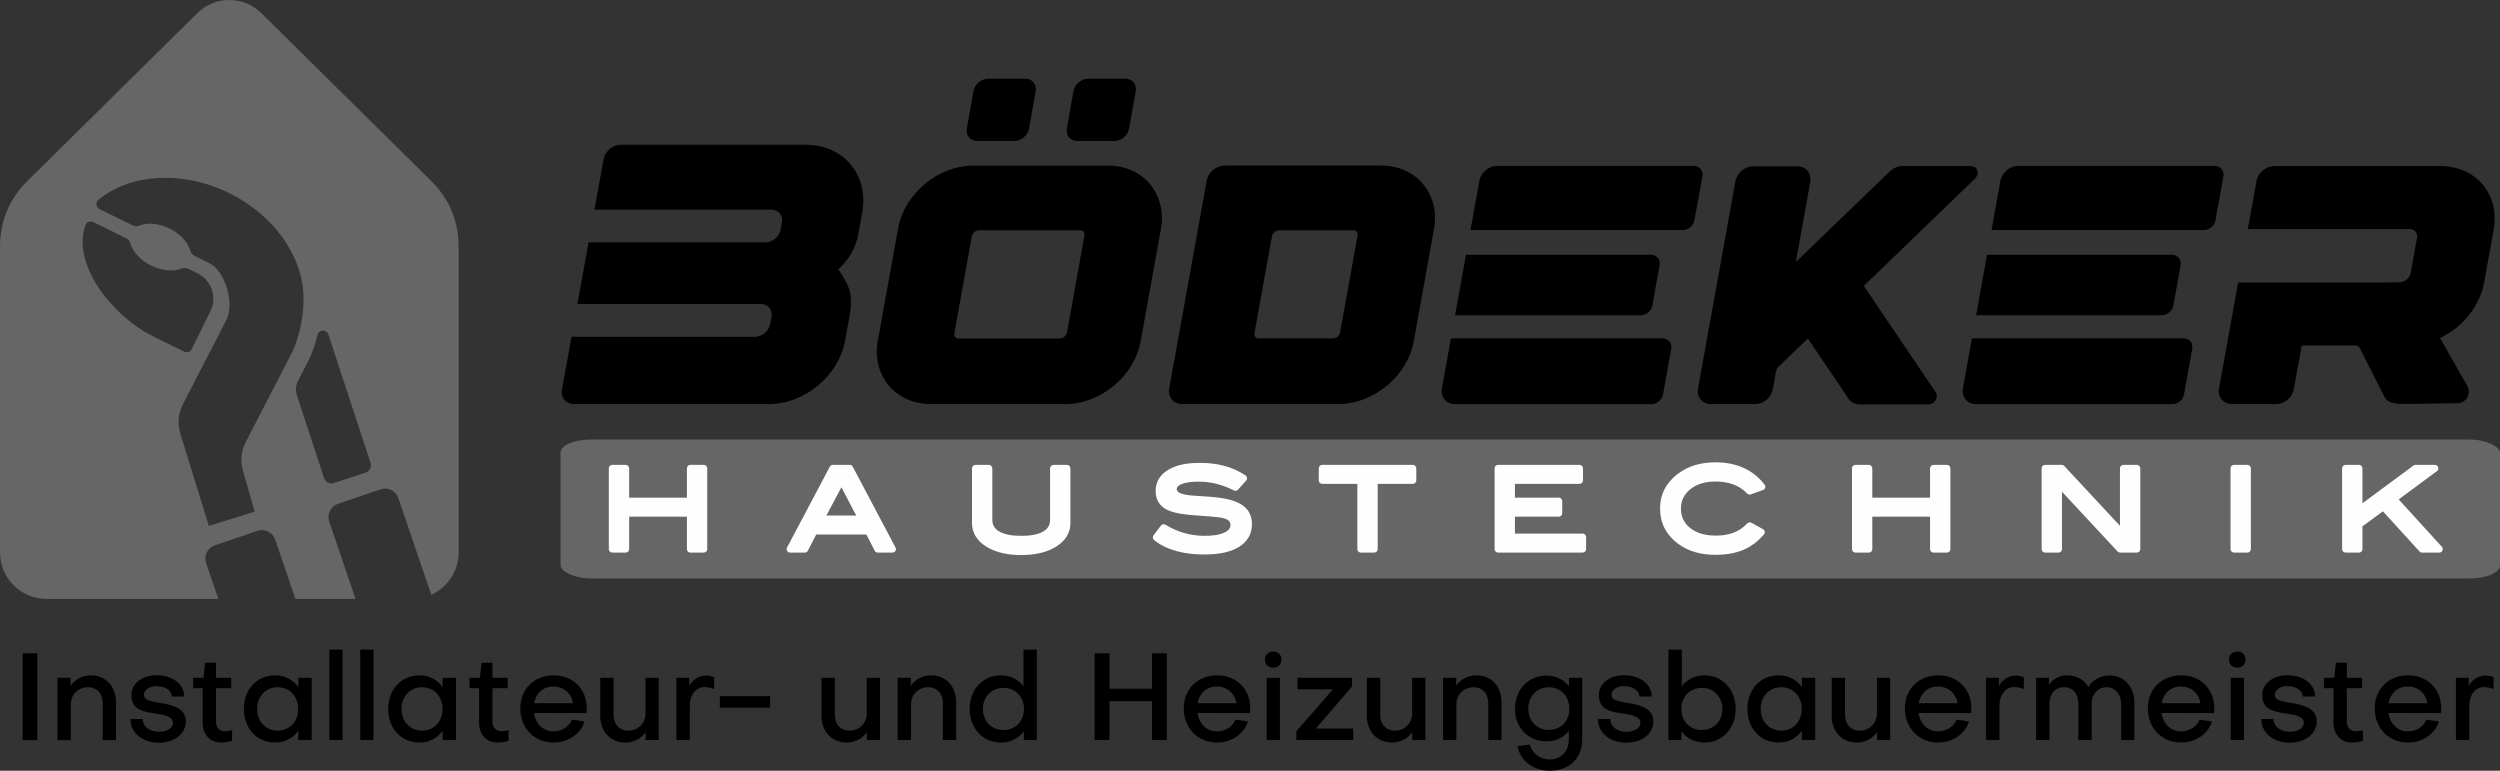
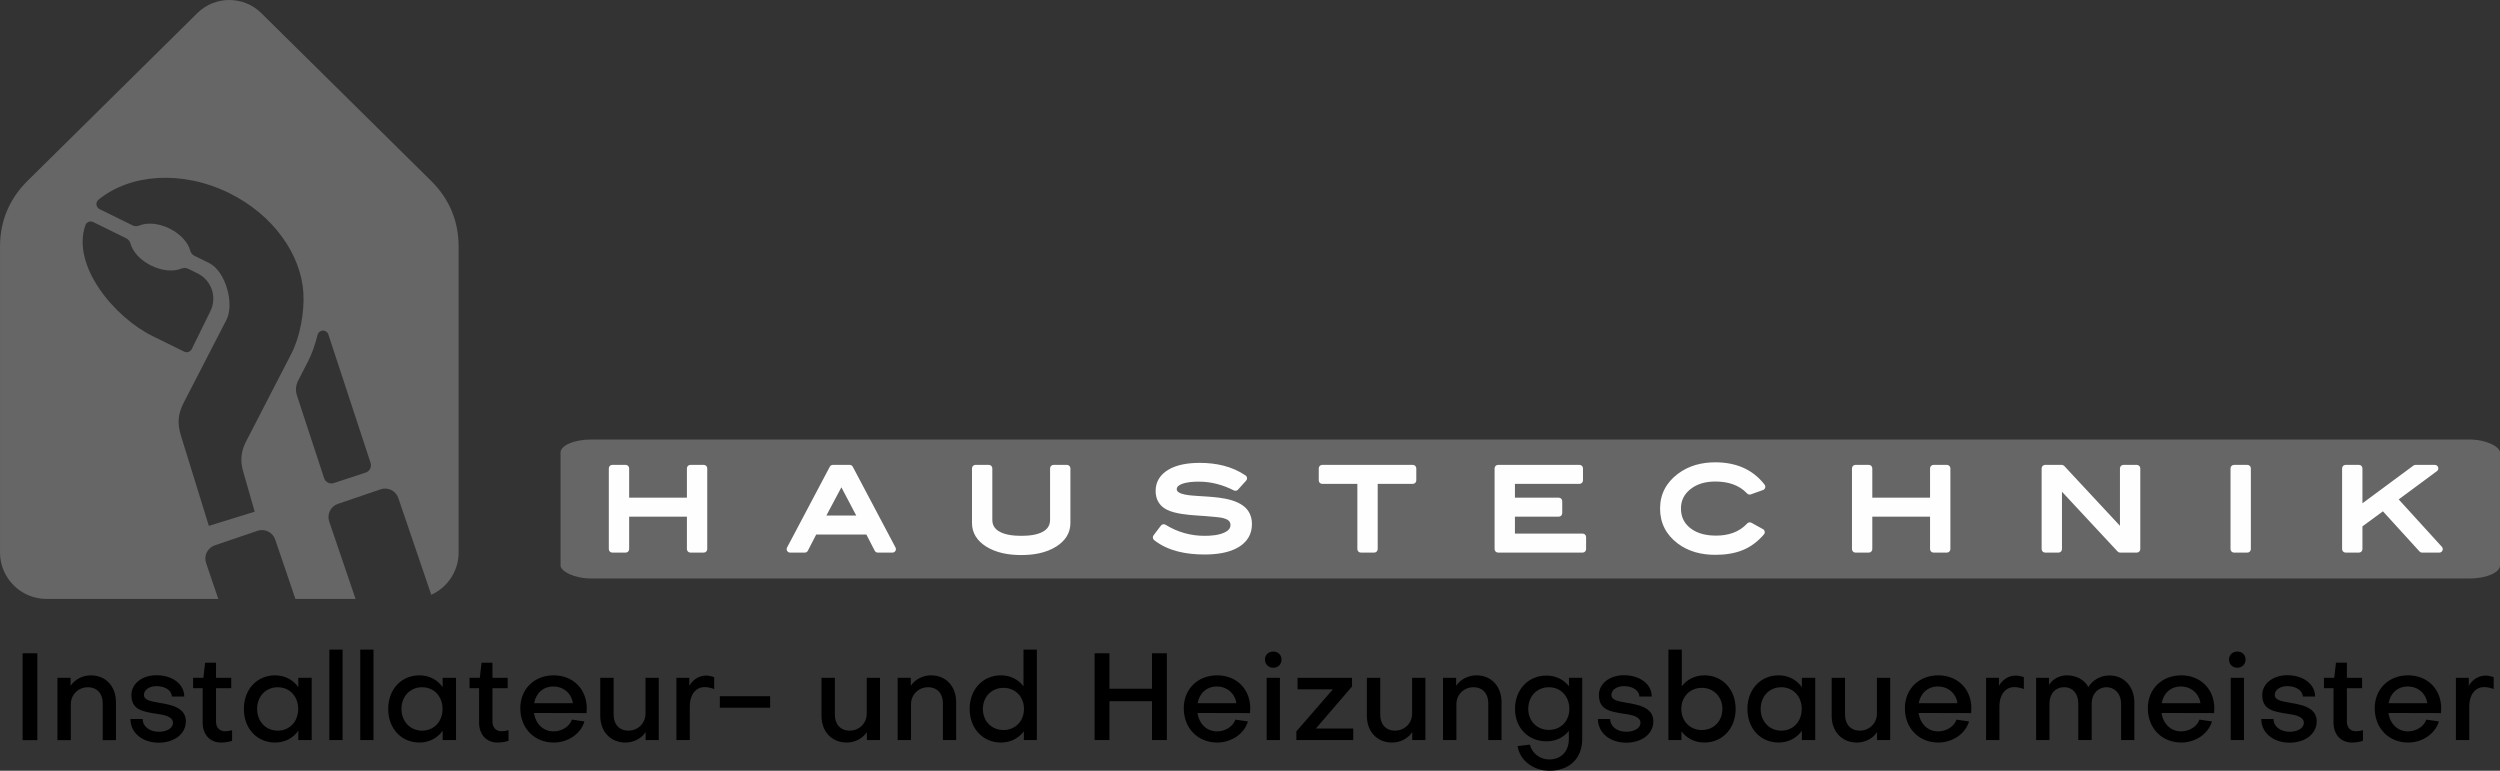
<svg xmlns="http://www.w3.org/2000/svg" xml:space="preserve" width="238.847mm" height="73.638mm" version="1.1" style="shape-rendering:geometricPrecision; text-rendering:geometricPrecision; image-rendering:optimizeQuality; fill-rule:evenodd; clip-rule:evenodd" viewBox="0 0 23884.72 7363.75">
  <rect x="0" y="0" width="23884.72" height="7363.75" fill="#333333" stroke="none" />
  <defs>
    <style type="text/css"> .fil1 {fill:#FEFEFE} .fil2 {fill:black} .fil0 {fill:#666666} .fil3 {fill:black;fill-rule:nonzero} </style>
  </defs>
  <g id="Ebene_x0020_1">
    <path class="fil0" d="M2898.56 2798.1c-22.23,-367.45 -287.57,-746.06 -709.9,-953.81 -450.59,-221.65 -946.14,-183.02 -1247.85,63.76 -14.57,11.92 -21.51,29.01 -19.36,47.7 2.15,18.69 12.78,33.77 29.68,42.08l314.21 154.57c21.65,10.64 44.4,11.36 66.67,2.11 74.17,-30.78 183.03,-22.73 287.25,28.54 104.22,51.26 177.03,132.58 197.92,210.12 6.27,23.29 20.73,40.87 42.37,51.52l137.93 67.85c157,77.23 245.47,389.08 165.36,544.45l-406 787.2c-57.58,111.65 -65.09,198.11 -26.74,322.17l265.29 857.68 438.19 -135.55 -112.02 -390.42c-27.46,-95.76 -18.39,-187.57 27.29,-276.13l435.64 -844.34c81.93,-158.79 125.19,-396.05 114.07,-579.5zm-2634.92 -1070.89l1621.77 -1602.03c168.96,-166.9 441.87,-166.89 610.84,0l1621.76 1602.03c175.13,172.98 263.64,384.84 263.64,631l0 2920.12c0,179.4 -107.48,334.52 -261.34,404.24l-315.01 -924.87c-23.56,-69.18 -99.43,-106.5 -168.61,-82.94l-408.63 139.16c-69.18,23.56 -106.49,99.47 -82.92,168.63l251.79 739.26 -574.58 0 -193.41 -567.85c-23.56,-69.19 -99.43,-106.51 -168.61,-82.95l-408.63 139.17c-69.18,23.56 -106.49,99.47 -82.92,168.62l116.83 343.01 -1642.13 0c-244.25,0 -443.48,-199.22 -443.48,-443.48l0 -2920.12c0,-246.17 88.51,-458.01 263.64,-631zm626.63 394.1l314.29 154.6c21.64,10.64 36.12,28.24 42.39,51.53 20.89,77.54 93.67,158.87 197.91,210.15 104.24,51.27 213.09,59.29 287.26,28.51 22.27,-9.25 45.05,-8.52 66.69,2.13l89.3 43.92c132.78,65.31 187.75,226.85 122.45,359.6l-178.69 363.26c-13.08,26.59 -45.42,37.56 -71.93,24.52l-301.44 -148.28c-368.76,-181.4 -777.85,-675.56 -642.65,-1059.62 5.26,-14.95 15.65,-25.8 30.36,-31.91 14.74,-5.98 29.79,-5.43 44.06,1.59zm1947.21 1658.8l259.12 788.32c12.6,38.28 54.19,59.31 92.5,46.72l304.74 -100.19c38.31,-12.58 59.34,-54.18 46.75,-92.49l-403.27 -1226.71c-7.63,-23.25 -28.99,-38.06 -53.42,-37.09 -24.45,0.97 -44.55,17.42 -50.31,41.2 -22.57,92.91 -53.97,181.94 -93.25,258.13l-91.31 176.99c-24.02,46.58 -27.92,95.34 -11.55,145.12z" />
    <rect class="fil0" x="5355.34" y="4198.93" width="18529.38" height="1327.95" rx="293.18" ry="125.15" />
    <path class="fil1" d="M6562.65 4936.18l-551.82 0 0 310.02c0,18.27 -14.91,33.18 -33.19,33.18l-127.89 0c-18.28,0 -33.19,-14.91 -33.19,-33.18l0 -771.68c0,-18.28 14.91,-33.18 33.19,-33.18l127.89 0c18.28,0 33.19,14.9 33.19,33.18l0 280.18 551.82 0 0 -280.18c0,-18.28 14.91,-33.18 33.19,-33.18l127.9 0c18.28,0 33.19,14.9 33.19,33.18l0 771.68c0,18.27 -14.91,33.18 -33.19,33.18l-127.9 0c-18.28,0 -33.19,-14.91 -33.19,-33.18l0 -310.02zm1714.59 170.54l-479.33 0 -79.72 154.68c-5.84,11.32 -16.76,17.98 -29.51,17.98l-139.8 0c-11.97,0 -22.26,-5.81 -28.43,-16.06 -6.18,-10.26 -6.5,-22.06 -0.91,-32.64l408.22 -771.67c5.91,-11.16 16.72,-17.67 29.34,-17.67l160.94 0c12.62,0 23.43,6.51 29.34,17.67l408.23 771.67c5.59,10.58 5.27,22.38 -0.91,32.64 -6.17,10.25 -16.46,16.06 -28.43,16.06l-139.8 0c-12.75,0 -23.67,-6.66 -29.51,-17.98l-79.72 -154.68zm1949.38 -109.94c0,98.15 -51.54,170.83 -132.46,222.95 -98.97,63.76 -220.85,83.1 -336.66,83.1 -116.36,0 -239.23,-19.09 -338.77,-83.08 -80.83,-51.96 -132.48,-125.04 -132.48,-222.97l0 -522.26c0,-18.28 14.91,-33.18 33.19,-33.18l127.89 0c18.28,0 33.19,14.9 33.19,33.18l0 491.36c0,49.54 21.13,84.63 63.38,110.16 59.44,35.9 145.8,43.17 213.6,43.17 67.14,0 153.67,-7.14 212.36,-43.07 41.95,-25.69 62.48,-60.96 62.48,-110.26l0 -491.36c0,-18.28 14.91,-33.18 33.19,-33.18l127.9 0c18.28,0 33.19,14.9 33.19,33.18l0 522.26zm1561.34 -311.5c-104.86,-53.4 -216.59,-83.78 -334.53,-83.78 -51.78,0 -119.78,3.73 -167.82,24.89 -19.5,8.6 -43.07,22.28 -43.07,46.38 0,24.66 24.77,36.2 44.97,43.31 41.44,14.57 104.08,18.86 147.77,21.63 70.01,4.45 143.7,8.2 213.23,17.26 76.66,10 167.03,30.41 229.92,77.83 57.08,43.01 82.49,103.82 82.49,174.64 0,95.16 -43.91,168.2 -124.47,217.96 -94.53,58.4 -220.9,72.1 -329.72,72.1 -167.54,0 -345.37,-30.55 -480,-137.21 -14.13,-11.2 -16.73,-31.7 -5.83,-46.07l70.35 -92.72c10.34,-13.64 29.16,-17.18 43.75,-8.25 114.51,70.04 238.55,105.96 372.79,105.96 61.51,0 139.17,-5.61 195.05,-33.75 28.88,-14.55 53.15,-35.05 53.15,-69.49 0,-40.78 -33.7,-56.73 -68.99,-65.95 -25.64,-6.7 -59.13,-9.43 -85.53,-12.07 -57.35,-5.75 -115.08,-9.79 -172.59,-13.56 -83.2,-5.47 -204.8,-16.91 -280.2,-54.61 -72.79,-36.39 -107.87,-99.21 -107.87,-179.95 0,-88.15 43.77,-154.28 117.53,-199.84 88.02,-54.38 203.25,-67.84 304.68,-67.84 154.66,0 306.84,32 436.43,119.75 8.23,5.57 13.14,13.6 14.33,23.47 1.21,9.87 -1.63,18.84 -8.28,26.22l-77.82 86.34c-10.19,11.31 -26.15,14.26 -39.72,7.35zm1374.34 -62.46l0 623.38c0,18.27 -14.91,33.18 -33.18,33.18l-127.91 0c-18.27,0 -33.18,-14.91 -33.18,-33.18l0 -623.38 -335.6 0c-18.28,0 -33.19,-14.91 -33.19,-33.19l0 -115.11c0,-18.28 14.91,-33.18 33.19,-33.18l865.47 0c18.28,0 33.19,14.9 33.19,33.18l0 115.11c0,18.28 -14.91,33.19 -33.19,33.19l-335.6 0zm1311.16 0l0 131.88 418.74 0c18.28,0 33.19,14.91 33.19,33.19l0 115.11c0,18.27 -14.91,33.18 -33.19,33.18l-418.74 0 0 161.72 646.83 0c18.28,0 33.19,14.91 33.19,33.19l0 115.11c0,18.27 -14.91,33.18 -33.19,33.18l-807.91 0c-18.28,0 -33.18,-14.91 -33.18,-33.18l0 -771.68c0,-18.28 14.9,-33.18 33.18,-33.18l778.07 0c18.28,0 33.19,14.9 33.19,33.18l0 115.11c0,18.28 -14.91,33.19 -33.19,33.19l-616.99 0zm2369.93 58.81l-116.18 41.57c-12.7,4.54 -26.11,1.32 -35.35,-8.51 -80.38,-85.5 -189.45,-114.25 -304.11,-114.25 -86.55,0 -171.35,18.98 -239.63,74.62 -58.53,47.68 -88.5,107.51 -88.5,183.16 0,76.26 27.87,137.75 87.32,185.76 69.74,56.32 160.73,73.11 248.28,73.11 114.07,0 218.73,-30.94 297.51,-116.18 10.51,-11.36 26.9,-14 40.44,-6.51l109.78 60.75c9.03,5 14.76,12.99 16.59,23.15 1.84,10.16 -0.74,19.65 -7.45,27.48 -55.36,64.59 -121.69,116.77 -200.71,149.25 -82.87,34.08 -174.55,45.67 -263.63,45.67 -129.78,0 -255.28,-29.7 -360.04,-109.05 -110.13,-83.42 -167.7,-195.03 -167.7,-333.43 0,-138.24 60.13,-248.31 169.85,-331.3 104.5,-79.03 228.15,-110.1 357.89,-110.1 188.86,0 353.77,61.63 470.75,213.3 6.69,8.67 8.64,19.08 5.56,29.6 -3.09,10.52 -10.34,18.22 -20.67,21.91zm1596.15 254.55l-551.83 0 0 310.02c0,18.27 -14.9,33.18 -33.18,33.18l-127.9 0c-18.27,0 -33.18,-14.91 -33.18,-33.18l0 -771.68c0,-18.28 14.91,-33.18 33.18,-33.18l127.9 0c18.28,0 33.18,14.9 33.18,33.18l0 280.18 551.83 0 0 -280.18c0,-18.28 14.91,-33.18 33.19,-33.18l127.9 0c18.28,0 33.19,14.9 33.19,33.18l0 771.68c0,18.27 -14.91,33.18 -33.19,33.18l-127.9 0c-18.28,0 -33.19,-14.91 -33.19,-33.18l0 -310.02zm1260.29 -238.39l0 548.41c0,18.27 -14.9,33.18 -33.18,33.18l-127.9 0c-18.27,0 -33.18,-14.91 -33.18,-33.18l0 -771.68c0,-18.28 14.91,-33.18 33.18,-33.18l158.81 0c9.55,0 17.78,3.57 24.29,10.56l531.94 571.39 0 -548.77c0,-18.28 14.91,-33.18 33.19,-33.18l127.9 0c18.28,0 33.19,14.9 33.19,33.18l0 771.68c0,18.27 -14.91,33.18 -33.19,33.18l-159.17 0c-9.55,0 -17.77,-3.57 -24.29,-10.57l-531.59 -571.02zm1771.47 581.59l-127.89 0c-18.28,0 -33.19,-14.91 -33.19,-33.18l0 -771.68c0,-18.28 14.91,-33.18 33.19,-33.18l127.89 0c18.28,0 33.19,14.9 33.19,33.18l0 771.68c0,18.27 -14.91,33.18 -33.19,33.18zm1295.2 -394.33l-195.99 143.82 0 217.33c0,18.27 -14.91,33.18 -33.19,33.18l-127.89 0c-18.28,0 -33.19,-14.91 -33.19,-33.18l0 -771.68c0,-18.28 14.91,-33.18 33.19,-33.18l127.89 0c18.28,0 33.19,14.9 33.19,33.18l0 333.88 487.47 -360.56c5.96,-4.41 12.32,-6.5 19.74,-6.5l184.56 0c14.58,0 26.96,8.95 31.53,22.79 4.55,13.84 -0.07,28.4 -11.79,37.07l-365 270 412.25 452.65c9.05,9.94 11.25,23.46 5.82,35.76 -5.42,12.29 -16.91,19.77 -30.35,19.77l-164.32 0c-9.67,0 -18.01,-3.68 -24.52,-10.83l-349.4 -383.5zm-14586.13 40.18l-141.74 -269.75 -143.52 269.75 285.26 0z" />
-     <path class="fil2" d="M5483.88 3860.33l1863.26 0c340.81,0 666.88,-271.82 727.02,-607.33l39.51 -218.16c9.43,-51.3 15.92,-99.06 16.51,-143.88 1.18,-56.01 -7.08,-108.49 -30.07,-163.33 -5.31,-13.56 -84.32,-159.2 -93.76,-150.94 97.29,-88.45 168.64,-204.02 191.64,-331.97 1.17,-6.49 0.59,-11.79 3.53,-17.69l35.97 -198.12c64.27,-357.32 -177.48,-646.24 -540.7,-646.24l-1764.78 0c-77.25,0 -150.95,61.32 -165.1,137.39l-87.14 482.32 1688 0c68.99,0 114.98,54.84 102.6,122.64l-12.38 68.4c-12.38,67.22 -77.84,122.06 -146.82,122.06l-1687.97 0 -106.32 588.46c590.17,0 1178.56,0 1751.25,0 68.98,0 114.39,54.83 102.59,122.64l-12.38 68.4c-12.38,67.81 -78.42,122.64 -147.41,122.64 -571.55,0 -1161.49,0.01 -1750.73,0l-91.3 505.32c-13.56,76.07 37.74,137.39 114.98,137.39zm5099.78 -2278.36l-1285.41 0c-336.09,0 -658.04,268.87 -717.59,599.07l-193.99 1072.55c-60.14,331.38 164.51,606.74 507.68,606.74l1285.41 0c336.09,0 658.04,-268.88 717.59,-599.07l193.99 -1072.55c59.55,-331.38 -164.51,-606.74 -507.68,-606.74zm-389.75 1594.97c-5.9,30.66 -37.15,56.6 -67.81,56.6l-968.18 0c-13.57,0 -25.36,-4.71 -33.02,-14.15 -7.67,-8.84 -10.03,-21.22 -7.67,-34.79l167.46 -927.5c5.9,-30.66 36.56,-56.6 67.81,-56.6l967.59 0c13.57,0 25.36,5.3 33.02,14.15 7.67,8.84 10.62,21.23 7.67,34.79l-166.87 927.5zm96.7 -1830.24l356.73 0c66.04,0 128.54,-53.66 139.75,-118.52l63.68 -357.32c11.2,-65.45 -32.43,-118.51 -97.88,-118.51l-357.32 0c-66.04,0 -127.95,53.65 -139.75,118.51l-63.09 357.32c-11.2,66.04 32.43,118.52 97.88,118.52zm-955.8 0l356.73 0c65.45,0 127.95,-53.66 139.74,-118.52l63.09 -357.32c11.8,-65.45 -32.43,-118.51 -97.88,-118.51l-356.73 0c-66.04,0 -127.95,53.65 -139.74,118.51l-63.09 357.32c-11.79,66.04 31.84,118.52 97.88,118.52zm3858 234.68l-1493.55 0c-79.61,0 -155.67,63.68 -169.82,141.51l-359.09 1988.26c-14.74,81.37 41.27,149.18 125,149.18l1492.97 0c336.09,0 658.03,-268.88 718.18,-599.07l193.4 -1072.55c29.48,-161.57 -7.08,-313.69 -103.19,-428.67 -96.11,-114.98 -239.39,-178.66 -403.9,-178.66zm-1199.91 1638.01c-7.67,-8.84 -10.62,-21.22 -8.26,-34.79l167.46 -928.09c5.3,-30.07 36.56,-56.01 67.81,-56.01l709.92 0c13.56,0 24.77,4.72 32.43,13.56 7.67,9.43 10.61,21.82 8.26,34.79l-168.05 928.09c-5.31,30.66 -35.97,56.01 -67.22,56.01l-709.92 0c-13.57,0.59 -25.36,-4.71 -32.43,-13.56zm4187.61 -1634.47l-1876.82 0c-79.6,0 -155.67,63.68 -169.82,142.1l-85.02 470.53 2029.06 0c52.48,0 100.83,-40.69 110.26,-92.57l76.07 -419.83c9.43,-54.24 -27.72,-100.23 -83.73,-100.23zm-2174.46 849.5l-104.33 577.42c591.16,0 1182.31,0 1773.47,0 52.47,0 101.41,-40.68 110.85,-91.98l69.58 -386.22c4.71,-26.53 -1.18,-51.29 -17.1,-70.16 -15.92,-19.46 -39.51,-29.49 -66.63,-29.49l-1765.84 0.43zm-144.34 798.9l-86.34 477.83c-7.07,39.51 2.36,76.65 25.95,105.55 23.58,28.3 58.96,44.22 99.64,44.22l1876.82 0c52.48,0 100.83,-40.69 110.27,-92.57l78.42 -435.75c4.71,-26.53 -1.18,-51.29 -17.1,-70.16 -15.92,-19.46 -39.51,-30.07 -66.04,-30.07 -660.49,0.6 -1342.92,0.83 -2021.62,0.95zm4968.63 -1646.64l-655.09 0c-43.04,0 -86.67,18.28 -119.1,50.12l-899.2 866.18 137.97 -764.76c14.74,-81.37 -41.27,-149.18 -125,-149.18l-420.41 0c-80.19,0 -155.08,62.5 -169.23,141.52l-357.91 1980.59c-14.74,81.37 41.86,149.18 125,149.18l420.42 0c80.78,0 155.07,-61.91 169.22,-141.51l32.43 -178.07c2.36,-12.98 9.44,-25.95 20.64,-35.97l281.85 -270.65 389.16 575.49c22.99,33.61 61.91,53.66 106.13,53.66l655.09 0c29.48,0 58.38,-17.69 73.12,-44.81 12.38,-24.18 11.79,-50.12 -1.77,-70.76l-686.93 -1015.95 1063.12 -1026.56c47.17,-46.58 22.4,-118.52 -39.51,-118.52zm2327.9 -1.76l-1876.82 0c-79.6,0 -155.67,63.68 -169.82,142.1l-85.02 470.53 2029.06 0c52.48,0 100.83,-40.69 110.26,-92.57l76.07 -419.83c9.43,-54.24 -27.72,-100.23 -83.73,-100.23zm-2174.45 849.48l-104.34 577.44 1773.47 0c52.47,0 101.41,-40.68 110.85,-91.98l69.58 -386.22c4.71,-26.53 -1.18,-51.29 -17.1,-70.16 -15.92,-19.46 -39.51,-29.49 -66.63,-29.49l-1765.83 0.41zm-144.35 798.9l-86.34 477.85c-7.07,39.51 2.36,76.65 25.95,105.55 23.58,28.3 58.96,44.22 99.64,44.22l1876.82 0c52.48,0 100.83,-40.69 110.27,-92.57l78.42 -435.75c4.71,-26.53 -1.18,-51.29 -17.1,-70.16 -15.92,-19.46 -39.51,-30.07 -66.04,-30.07l-2021.62 0.93zm4477.46 -1646.62l-1589.07 0c-79.01,0 -155.08,63.69 -169.23,141.52l-83.15 459.92 1545.45 0c23.59,0 43.64,8.84 56.61,24.17 13.56,15.92 18.28,37.15 14.15,60.73l-60.14 333.15c-9.44,50.71 -58.97,91.98 -110.86,91.98l-1537.66 1.32 -182.9 1011.68c-14.74,81.96 41.86,149.18 125,149.18l419.83 0c80.78,0 155.07,-61.91 169.81,-141.51l74.3 -411.57c0.59,-2.95 4.71,-6.49 8.25,-6.49l508.27 -0.59c17.1,0 30.66,7.67 37.15,20.64l236.44 466.4c30.66,60.74 83.14,71.94 202.84,71.94 191.63,0 267.69,-5.9 491.76,-5.9 41.27,0 77.24,-20.63 97.88,-55.42 20.04,-34.2 20.04,-76.65 0,-112.03l-258.27 -454.02c43.14,-26.48 92.53,-55.36 103.42,-62.77 165.01,-112.29 282.58,-283.84 315.82,-467.91l91.39 -507.09c60.73,-334.32 -166.87,-607.33 -507.09,-607.33z" />
    <path class="fil3" d="M216.15 6241.28l0 829.55 140.6 0 0 -829.55 -140.6 0zm332.76 234.34l0 595.21 127.71 0 0 -342.13c0,-94.91 73.82,-162.86 162.87,-162.86 89.05,0 141.77,63.27 141.77,151.14l0 353.85 126.54 0 0 -363.22c0,-147.63 -94.9,-255.43 -240.19,-255.43 -77.33,0 -151.15,37.5 -193.33,99.6l0 -76.16 -125.37 0zm1226.75 415.94c0,-134.74 -146.46,-159.35 -260.11,-178.09 -96.08,-16.41 -140.6,-30.47 -140.6,-74.99 0,-48.04 53.9,-83.19 118.34,-83.19 85.53,0 147.63,41.01 148.8,99.59l118.34 0c0,-118.34 -112.48,-203.87 -265.97,-203.87 -134.74,0 -239.02,79.68 -239.02,188.64 0,141.78 105.45,159.35 244.88,180.44 59.75,8.2 152.32,23.43 152.32,85.53 1.17,49.21 -56.24,85.54 -135.92,85.54 -89.05,0 -153.49,-51.56 -153.49,-121.86l-117.17 0c0,131.23 113.66,226.14 270.66,226.14 151.15,0 258.94,-85.54 258.94,-203.88zm160.52 11.72c0,113.65 69.13,190.98 175.76,190.98 32.8,0 74.98,-5.85 105.45,-16.4l0 -101.94c-22.26,7.03 -50.38,10.55 -66.79,10.55 -53.89,0 -86.7,-37.49 -86.7,-91.39l0 -319.87 145.29 0 0 -99.59 -145.29 0 0 -144.12 -104.28 0 -16.41 144.12 -98.42 0 0 99.59 91.39 0 0 328.07zm717.07 77.33c-113.65,0 -196.84,-87.88 -196.84,-207.39 0,-120.68 83.19,-207.38 196.84,-207.38 113.66,0 195.67,86.7 195.67,207.38 0,120.69 -82.01,207.39 -195.67,207.39zm196.85 -415.95c-50.39,-70.3 -128.89,-112.48 -221.45,-112.48 -174.58,0 -298.78,134.75 -298.78,321.04 0,186.3 124.2,321.04 298.78,321.04 92.56,0 171.06,-42.18 221.45,-112.48l0 89.05 127.71 0 0 -595.21 -127.71 0 0 89.04zm296.43 -358.53l0 864.7 126.54 0 0 -864.7 -126.54 0zm295.26 0l0 864.7 126.54 0 0 -864.7 -126.54 0zm590.52 774.48c-113.65,0 -196.84,-87.88 -196.84,-207.39 0,-120.68 83.19,-207.38 196.84,-207.38 113.66,0 195.67,86.7 195.67,207.38 0,120.69 -82.01,207.39 -195.67,207.39zm196.85 -415.95c-50.39,-70.3 -128.89,-112.48 -221.45,-112.48 -174.58,0 -298.78,134.75 -298.78,321.04 0,186.3 124.2,321.04 298.78,321.04 92.56,0 171.06,-42.18 221.45,-112.48l0 89.05 127.71 0 0 -595.21 -127.71 0 0 89.04zm347.98 338.62c0,113.65 69.13,190.98 175.76,190.98 32.8,0 74.98,-5.85 105.45,-16.4l0 -101.94c-22.26,7.03 -50.38,10.55 -66.79,10.55 -53.89,0 -86.7,-37.49 -86.7,-91.39l0 -319.87 145.29 0 0 -99.59 -145.29 0 0 -144.12 -104.28 0 -16.41 144.12 -98.42 0 0 99.59 91.39 0 0 328.07zm526.09 -185.13c16.4,-94.9 86.7,-159.34 182.78,-159.34 98.42,0 173.41,65.61 187.47,159.34l-370.25 0zm-132.4 48.04c0,190.99 133.57,328.07 319.87,328.07 135.91,0 258.94,-84.36 292.92,-201.53l-119.51 -17.57c-22.26,65.61 -96.08,112.48 -175.75,112.48 -97.25,0 -171.07,-70.3 -186.3,-175.75l501.48 1.17c1.17,-14.06 2.34,-31.63 2.34,-45.7 0,-183.95 -131.23,-315.18 -316.35,-315.18 -185.13,0 -318.7,131.23 -318.7,314.01zm1322.83 304.64l0 -595.21 -126.55 0 0 342.13c0,94.9 -74.98,162.86 -162.86,162.86 -90.22,0 -141.77,-63.27 -141.77,-151.15l0 -353.84 -127.72 0 0 363.22c0,147.63 94.91,255.42 241.37,255.42 76.16,0 151.15,-37.49 192.16,-99.59l0 76.16 125.37 0zm168.72 -595.21l0 595.21 127.71 0 0 -325.73c0,-105.45 56.24,-180.44 140.61,-180.44 23.43,0 59.75,4.69 92.56,18.75l0 -113.65c-25.78,-9.38 -52.73,-15.23 -76.16,-15.23 -67.96,0 -125.37,36.32 -161.69,97.25l0 -76.16 -123.03 0zm414.78 175.75l0 110.14 480.39 0 0 -110.14 -480.39 0zm1530.22 419.46l0 -595.21 -126.55 0 0 342.13c0,94.9 -74.98,162.86 -162.86,162.86 -90.22,0 -141.77,-63.27 -141.77,-151.15l0 -353.84 -127.72 0 0 363.22c0,147.63 94.91,255.42 241.37,255.42 76.16,0 151.15,-37.49 192.16,-99.59l0 76.16 125.37 0zm168.72 -595.21l0 595.21 127.71 0 0 -342.13c0,-94.91 73.82,-162.86 162.87,-162.86 89.05,0 141.77,63.27 141.77,151.14l0 353.85 126.54 0 0 -363.22c0,-147.63 -94.9,-255.43 -240.19,-255.43 -77.33,0 -151.15,37.5 -193.33,99.6l0 -76.16 -125.37 0zm1011.16 96.07c113.66,0 195.67,85.54 195.67,201.53 0,116 -82.01,201.53 -195.67,201.53 -112.48,0 -196.84,-83.19 -196.84,-201.53 0,-115.99 83.19,-201.53 196.84,-201.53zm-323.38 201.53c0,186.3 126.54,321.04 298.78,321.04 91.39,0 167.55,-39.83 219.1,-106.62l0 83.19 124.2 0 0 -864.7 -127.71 0 0 350.33c-50.38,-65.61 -126.54,-104.28 -215.59,-104.28 -173.41,0 -298.78,134.75 -298.78,321.04zm1335.71 297.61l0 -371.42 406.58 0 0 371.42 141.77 0 0 -829.55 -141.77 0 0 338.62 -406.58 0 0 -338.62 -141.77 0 0 829.55 141.77 0zm842.44 -352.68c16.4,-94.9 86.7,-159.34 182.78,-159.34 98.42,0 173.41,65.61 187.47,159.34l-370.25 0zm-132.4 48.04c0,190.99 133.57,328.07 319.87,328.07 135.91,0 258.94,-84.36 292.92,-201.53l-119.51 -17.57c-22.26,65.61 -96.08,112.48 -175.75,112.48 -97.25,0 -171.07,-70.3 -186.3,-175.75l501.48 1.17c1.17,-14.06 2.34,-31.63 2.34,-45.7 0,-183.95 -131.23,-315.18 -316.35,-315.18 -185.13,0 -318.7,131.23 -318.7,314.01zm792.05 -290.57l0 595.21 126.55 0 0 -595.21 -126.55 0zm63.28 -96.08c45.69,0 78.5,-32.81 78.5,-78.5 0,-44.53 -32.81,-76.16 -78.5,-76.16 -46.87,0 -79.68,31.63 -79.68,76.16 0,45.69 32.81,78.5 79.68,78.5zm220.27 608.1l0 83.19 543.66 0 0 -110.14 -357.36 0 345.65 -401.88 0 -83.19 -520.23 0 0 110.13 337.44 0 -349.16 401.89zm1232.61 83.19l0 -595.21 -126.55 0 0 342.13c0,94.9 -74.98,162.86 -162.86,162.86 -90.22,0 -141.77,-63.27 -141.77,-151.15l0 -353.84 -127.72 0 0 363.22c0,147.63 94.91,255.42 241.37,255.42 76.16,0 151.15,-37.49 192.16,-99.59l0 76.16 125.37 0zm168.72 -595.21l0 595.21 127.71 0 0 -342.13c0,-94.91 73.82,-162.86 162.87,-162.86 89.05,0 141.77,63.27 141.77,151.14l0 353.85 126.54 0 0 -363.22c0,-147.63 -94.9,-255.43 -240.19,-255.43 -77.33,0 -151.15,37.5 -193.33,99.6l0 -76.16 -125.37 0zm1011.16 497.96c-113.65,0 -196.84,-84.36 -196.84,-200.36 0,-120.68 83.19,-207.38 196.84,-207.38 113.66,0 195.67,86.7 195.67,207.38 0,116 -82.01,200.36 -195.67,200.36zm2.35 282.38c-86.71,0 -164.04,-59.76 -183.96,-141.78l-117.16 14.06c21.09,137.09 149.97,235.51 305.8,235.51 181.61,0 311.67,-111.31 311.67,-303.47l0 -584.66 -126.54 0 0 80.84c-50.38,-63.27 -123.03,-101.93 -215.59,-101.93 -173.41,0 -299.95,133.57 -299.95,318.69 0,180.44 126.54,309.33 299.95,309.33 89.05,0 164.04,-36.33 214.42,-99.6l0 76.16c0,125.37 -78.5,196.85 -188.64,196.85zm995.92 -364.4c0,-134.74 -146.46,-159.35 -260.11,-178.09 -96.08,-16.41 -140.6,-30.47 -140.6,-74.99 0,-48.04 53.9,-83.19 118.34,-83.19 85.53,0 147.63,41.01 148.8,99.59l118.34 0c0,-118.34 -112.48,-203.87 -265.97,-203.87 -134.74,0 -239.02,79.68 -239.02,188.64 0,141.78 105.45,159.35 244.88,180.44 59.75,8.2 152.32,23.43 152.32,85.53 1.17,49.21 -56.24,85.54 -135.92,85.54 -89.05,0 -153.49,-51.56 -153.49,-121.86l-117.17 0c0,131.23 113.66,226.14 270.66,226.14 151.15,0 258.94,-85.54 258.94,-203.88zm462.82 -319.87c113.65,0 196.84,85.54 196.84,201.53 0,118.34 -84.36,201.53 -196.84,201.53 -113.66,0 -195.67,-85.53 -195.67,-201.53 0,-115.99 82.01,-201.53 195.67,-201.53zm323.38 201.53c0,-186.29 -125.37,-321.04 -298.78,-321.04 -89.04,0 -165.2,38.67 -215.59,104.28l0 -350.33 -127.71 0 0 864.7 124.2 0 0 -83.19c51.55,66.79 127.71,106.62 219.1,106.62 172.24,0 298.78,-134.74 298.78,-321.04zm435.86 207.39c-113.65,0 -196.84,-87.88 -196.84,-207.39 0,-120.68 83.19,-207.38 196.84,-207.38 113.66,0 195.67,86.7 195.67,207.38 0,120.69 -82.01,207.39 -195.67,207.39zm196.85 -415.95c-50.39,-70.3 -128.89,-112.48 -221.45,-112.48 -174.58,0 -298.78,134.75 -298.78,321.04 0,186.3 124.2,321.04 298.78,321.04 92.56,0 171.06,-42.18 221.45,-112.48l0 89.05 127.71 0 0 -595.21 -127.71 0 0 89.04zm843.61 506.17l0 -595.21 -126.55 0 0 342.13c0,94.9 -74.98,162.86 -162.86,162.86 -90.22,0 -141.77,-63.27 -141.77,-151.15l0 -353.84 -127.72 0 0 363.22c0,147.63 94.91,255.42 241.37,255.42 76.16,0 151.15,-37.49 192.16,-99.59l0 76.16 125.37 0zm273 -352.68c16.4,-94.9 86.7,-159.34 182.78,-159.34 98.42,0 173.41,65.61 187.47,159.34l-370.25 0zm-132.4 48.04c0,190.99 133.57,328.07 319.87,328.07 135.91,0 258.94,-84.36 292.92,-201.53l-119.51 -17.57c-22.26,65.61 -96.08,112.48 -175.75,112.48 -97.25,0 -171.07,-70.3 -186.3,-175.75l501.48 1.17c1.17,-14.06 2.34,-31.63 2.34,-45.7 0,-183.95 -131.23,-315.18 -316.35,-315.18 -185.13,0 -318.7,131.23 -318.7,314.01zm775.65 -290.57l0 595.21 127.71 0 0 -325.73c0,-105.45 56.24,-180.44 140.61,-180.44 23.43,0 59.75,4.69 92.56,18.75l0 -113.65c-25.78,-9.38 -52.73,-15.23 -76.16,-15.23 -67.96,0 -125.37,36.32 -161.69,97.25l0 -76.16 -123.03 0zm605.76 595.21l0 -349.16c0,-93.74 56.24,-155.83 140.61,-155.83 82.01,0 134.74,62.09 134.74,155.83l0 349.16 127.71 0 0 -349.16c0,-90.22 59.76,-155.83 142.95,-155.83 80.84,1.17 138.26,65.61 138.26,155.83l0 349.16 126.54 0 0 -359.71c0,-151.14 -98.42,-257.77 -237.85,-257.77 -85.54,0 -160.52,43.36 -201.53,111.31 -35.15,-67.95 -112.48,-112.48 -205.05,-112.48 -71.47,0 -133.57,33.98 -171.06,91.39l0 -67.95 -123.03 0 0 595.21 127.71 0zm1072.09 -352.68c16.4,-94.9 86.7,-159.34 182.78,-159.34 98.42,0 173.41,65.61 187.47,159.34l-370.25 0zm-132.4 48.04c0,190.99 133.57,328.07 319.87,328.07 135.91,0 258.94,-84.36 292.92,-201.53l-119.51 -17.57c-22.26,65.61 -96.08,112.48 -175.75,112.48 -97.25,0 -171.07,-70.3 -186.3,-175.75l501.48 1.17c1.17,-14.06 2.34,-31.63 2.34,-45.7 0,-183.95 -131.23,-315.18 -316.35,-315.18 -185.13,0 -318.7,131.23 -318.7,314.01zm792.05 -290.57l0 595.21 126.55 0 0 -595.21 -126.55 0zm63.28 -96.08c45.69,0 78.5,-32.81 78.5,-78.5 0,-44.53 -32.81,-76.16 -78.5,-76.16 -46.87,0 -79.68,31.63 -79.68,76.16 0,45.69 32.81,78.5 79.68,78.5zm758.07 512.02c0,-134.74 -146.46,-159.35 -260.11,-178.09 -96.08,-16.41 -140.6,-30.47 -140.6,-74.99 0,-48.04 53.9,-83.19 118.34,-83.19 85.53,0 147.63,41.01 148.8,99.59l118.34 0c0,-118.34 -112.48,-203.87 -265.97,-203.87 -134.74,0 -239.02,79.68 -239.02,188.64 0,141.78 105.45,159.35 244.88,180.44 59.75,8.2 152.32,23.43 152.32,85.53 1.17,49.21 -56.24,85.54 -135.92,85.54 -89.05,0 -153.49,-51.56 -153.49,-121.86l-117.17 0c0,131.23 113.66,226.14 270.66,226.14 151.15,0 258.94,-85.54 258.94,-203.88zm160.52 11.72c0,113.65 69.13,190.98 175.76,190.98 32.8,0 74.98,-5.85 105.45,-16.4l0 -101.94c-22.26,7.03 -50.38,10.55 -66.79,10.55 -53.89,0 -86.7,-37.49 -86.7,-91.39l0 -319.87 145.29 0 0 -99.59 -145.29 0 0 -144.12 -104.28 0 -16.41 144.12 -98.42 0 0 99.59 91.39 0 0 328.07zm526.09 -185.13c16.4,-94.9 86.7,-159.34 182.78,-159.34 98.42,0 173.41,65.61 187.47,159.34l-370.25 0zm-132.4 48.04c0,190.99 133.57,328.07 319.87,328.07 135.91,0 258.94,-84.36 292.92,-201.53l-119.51 -17.57c-22.26,65.61 -96.08,112.48 -175.75,112.48 -97.25,0 -171.07,-70.3 -186.3,-175.75l501.48 1.17c1.17,-14.06 2.34,-31.63 2.34,-45.7 0,-183.95 -131.23,-315.18 -316.35,-315.18 -185.13,0 -318.7,131.23 -318.7,314.01zm775.65 -290.57l0 595.21 127.71 0 0 -325.73c0,-105.45 56.24,-180.44 140.61,-180.44 23.43,0 59.75,4.69 92.56,18.75l0 -113.65c-25.78,-9.38 -52.73,-15.23 -76.16,-15.23 -67.96,0 -125.37,36.32 -161.69,97.25l0 -76.16 -123.03 0z" />
  </g>
</svg>